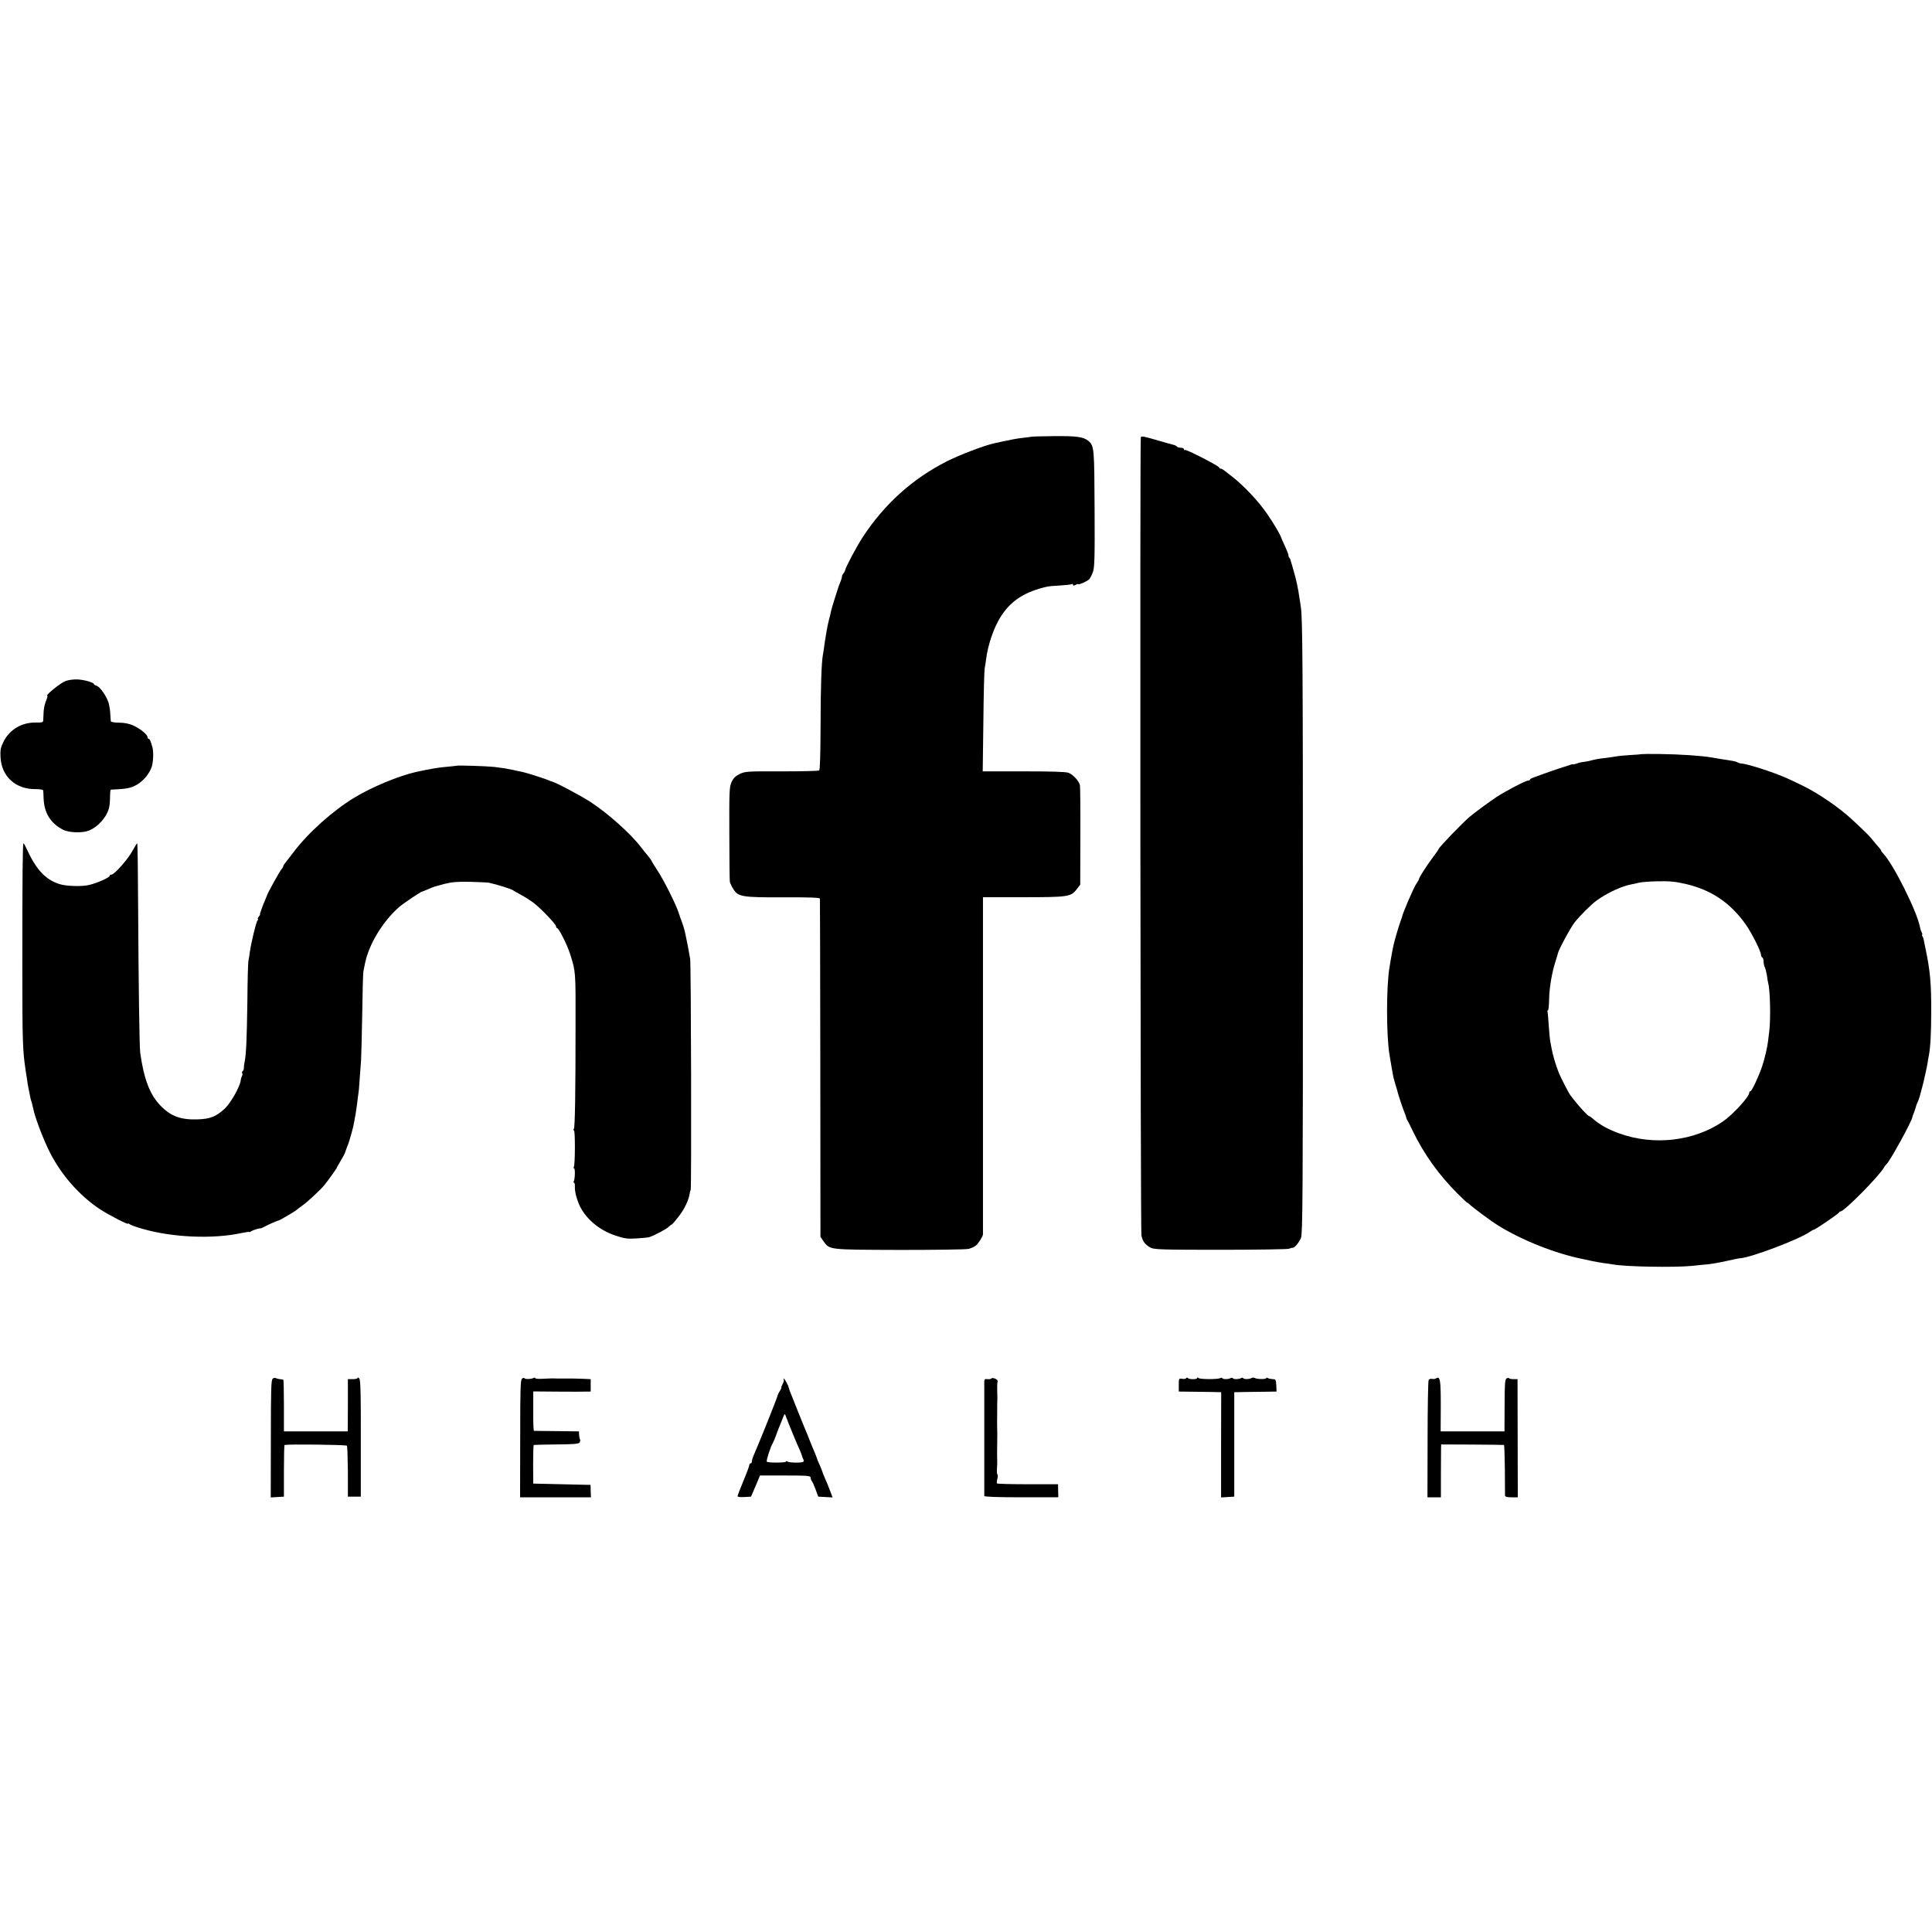
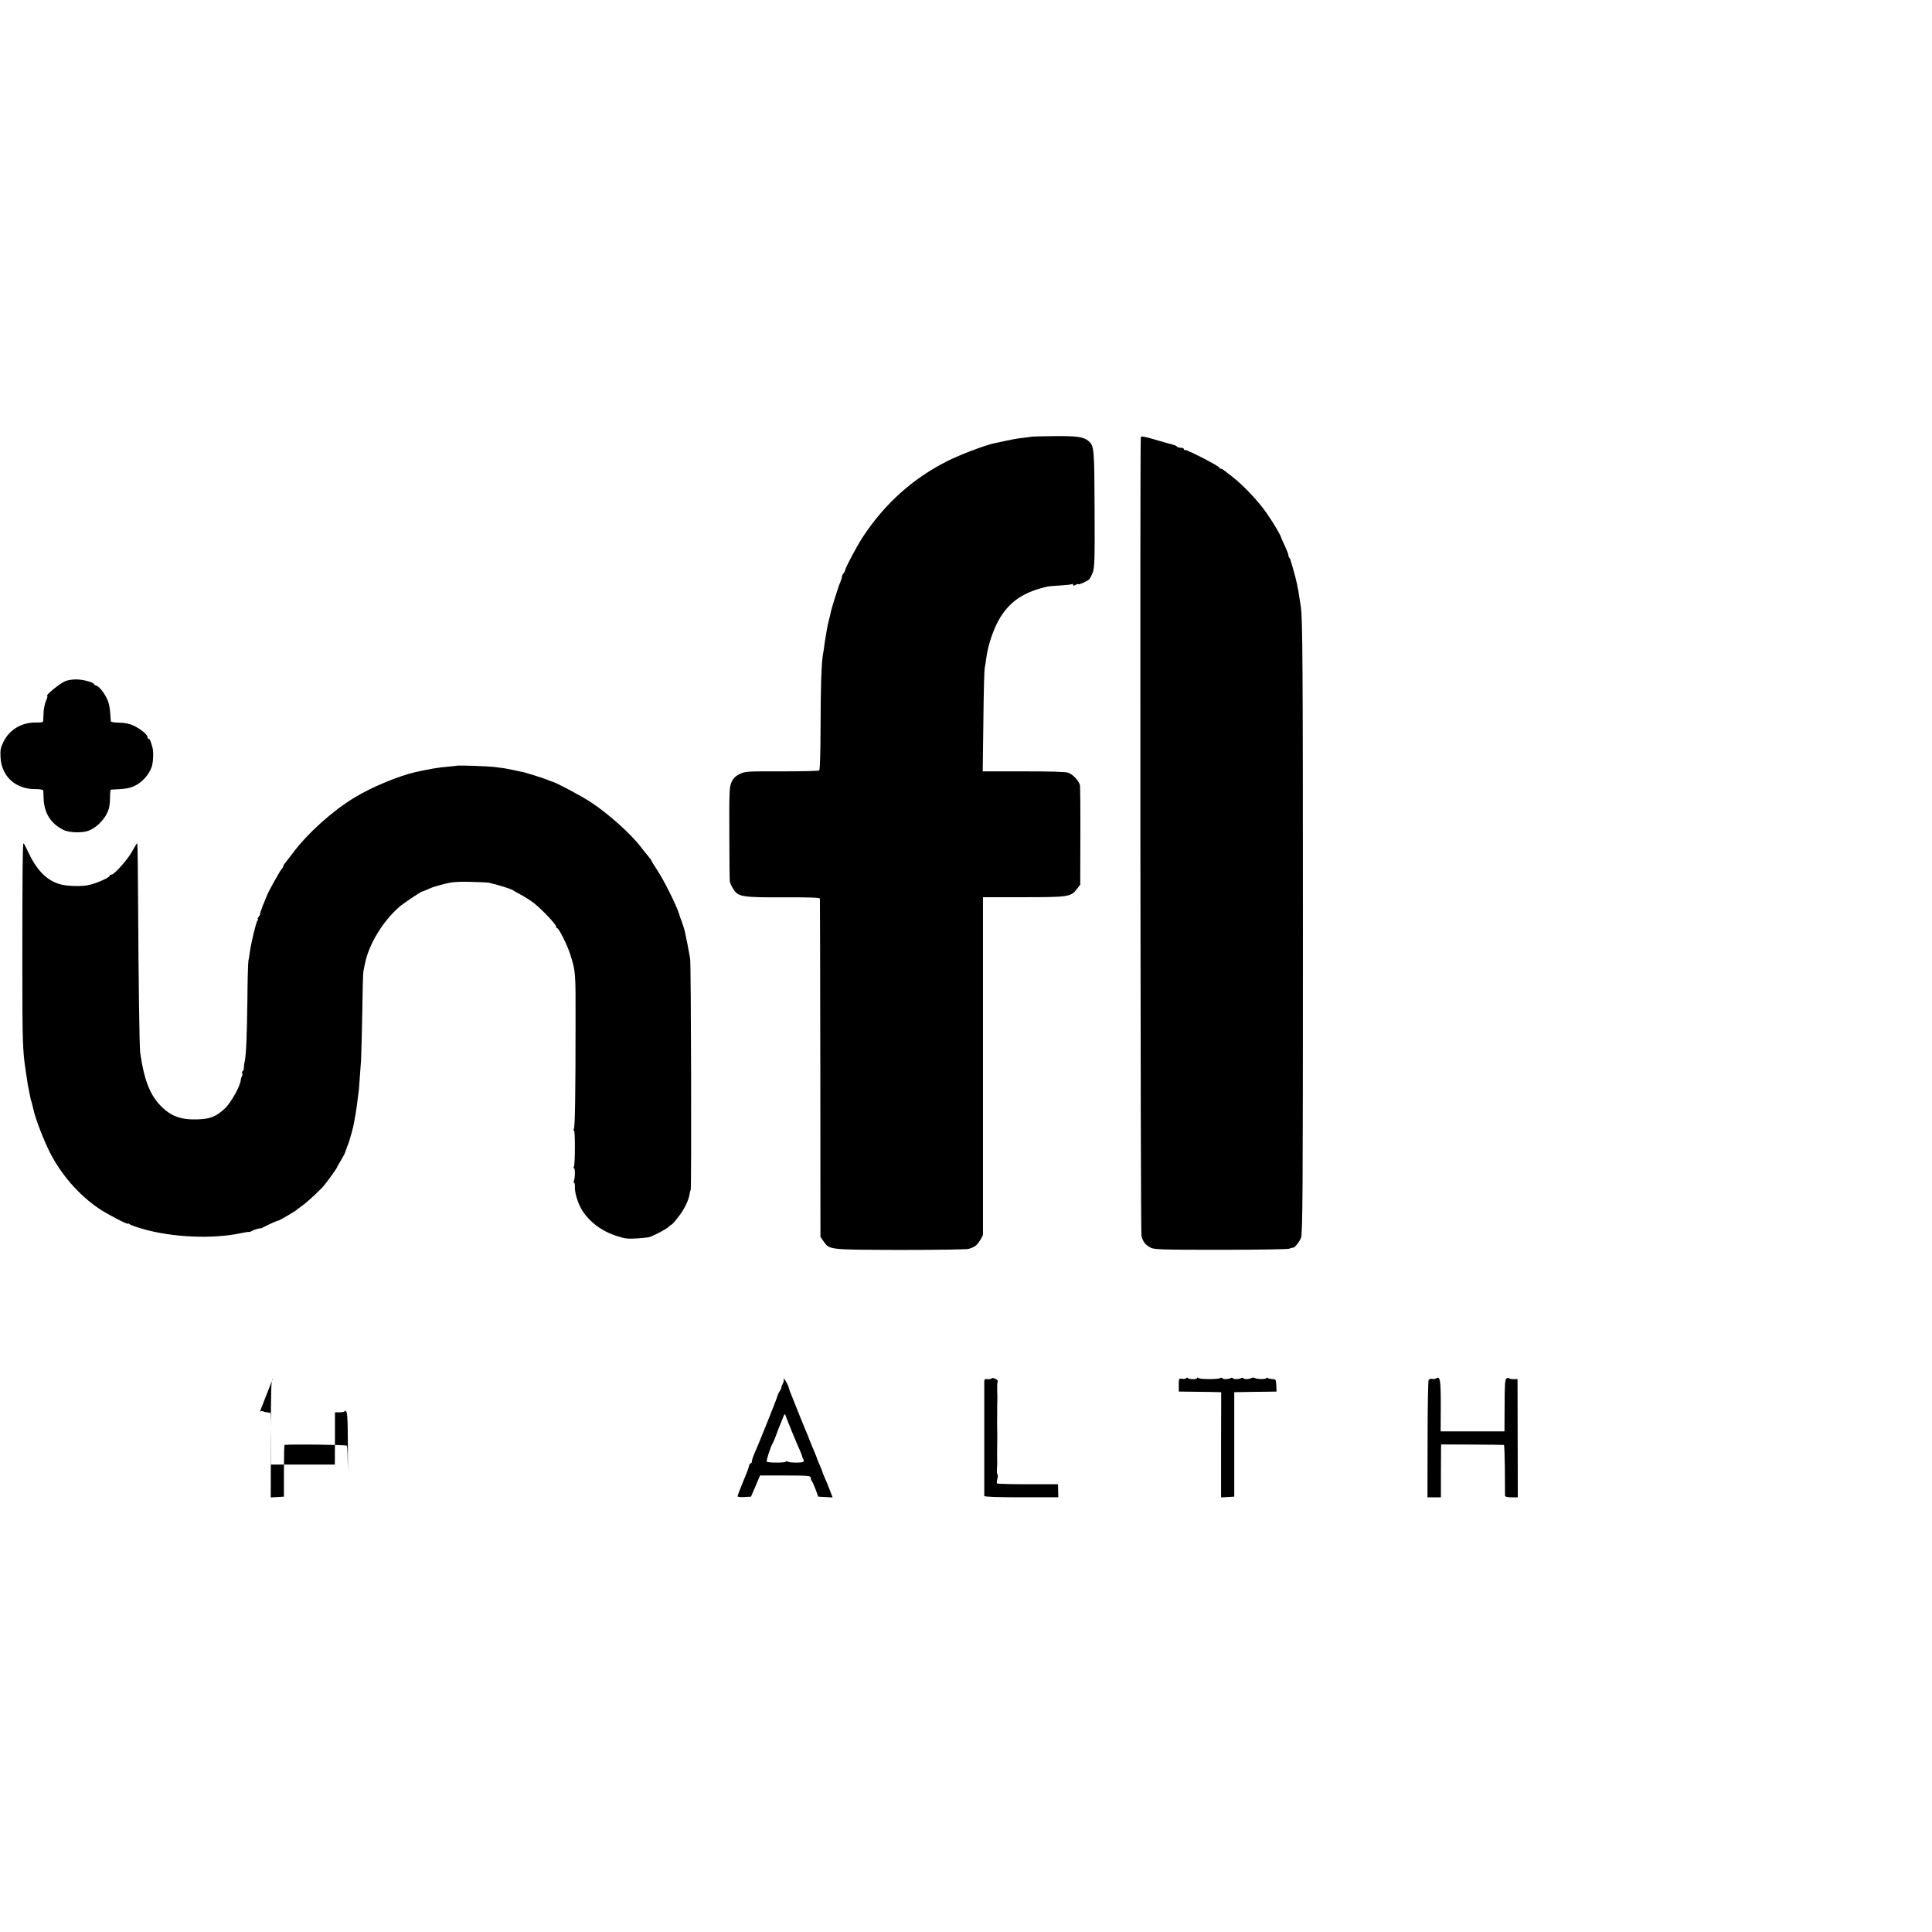
<svg xmlns="http://www.w3.org/2000/svg" version="1.0" width="1480pt" height="1480pt" viewBox="0 0 1480 1480" preserveAspectRatio="xMidYMid meet">
  <g transform="translate(0,1480) scale(0.1,-0.1)" fill="#000000" stroke="none">
    <path d="M7897 11454 c-1 -1 -24 -4 -52 -7 -61 -7 -72 -9 -230 -43 -71 -15 -260 -87 -360 -137 -266 -135 -480 -328 -647 -583 -47 -73 -130 -228 -134 -253 -2 -7 -7 -18 -13 -24 -6 -6 -11 -17 -11 -23 0 -7 -5 -25 -12 -41 -6 -15 -12 -30 -13 -33 -1 -3 -13 -42 -28 -87 -15 -46 -28 -93 -31 -105 -2 -13 -9 -41 -15 -63 -6 -22 -13 -57 -17 -79 -3 -21 -8 -48 -10 -60 -2 -11 -7 -41 -10 -66 -3 -25 -8 -54 -10 -65 -11 -58 -18 -255 -18 -550 -1 -210 -4 -333 -11 -337 -5 -4 -135 -7 -287 -7 -263 1 -280 0 -321 -20 -33 -16 -49 -32 -63 -62 -17 -38 -18 -71 -17 -393 0 -193 2 -360 4 -371 3 -11 14 -37 27 -56 36 -59 68 -64 386 -63 195 1 276 -2 277 -10 1 -6 2 -591 3 -1301 l1 -1290 23 -33 c48 -67 34 -65 582 -67 272 0 511 3 530 8 19 5 45 16 56 26 19 15 55 72 54 86 0 3 0 585 0 1293 l0 1289 308 0 c344 0 366 3 410 61 l27 35 1 368 c1 203 -1 379 -3 393 -7 33 -52 82 -88 96 -20 8 -135 11 -343 11 l-314 0 5 382 c2 210 7 393 10 407 3 14 8 45 11 70 14 112 59 242 112 326 79 124 184 191 359 231 11 2 55 6 98 8 43 3 83 7 88 10 5 4 9 1 9 -5 0 -8 6 -8 20 0 11 6 20 8 20 5 0 -8 69 22 83 37 7 7 20 31 28 53 14 34 16 106 14 485 -2 467 -3 484 -47 522 -37 32 -94 39 -269 37 -93 -1 -170 -3 -172 -5z" />
    <path d="M8739 11448 c-7 -72 -3 -6082 5 -6113 10 -46 29 -71 71 -93 26 -14 92 -16 535 -16 278 0 514 4 525 8 11 5 23 8 28 8 13 -3 48 39 63 75 13 30 15 337 15 2336 0 2080 -3 2414 -16 2497 -2 14 -6 43 -10 65 -9 69 -26 148 -43 205 -9 30 -17 58 -18 63 -1 4 -3 9 -4 12 -1 3 -3 9 -4 14 0 5 -4 13 -8 17 -5 4 -8 13 -8 20 0 8 -12 39 -27 71 -15 32 -27 60 -28 63 -3 17 -56 108 -107 182 -64 94 -181 219 -268 286 -30 23 -60 46 -67 52 -7 5 -17 10 -23 10 -5 0 -10 4 -10 8 0 12 -256 143 -263 135 -4 -3 -7 -1 -7 5 0 7 -11 12 -24 12 -14 0 -27 4 -30 9 -3 5 -16 11 -28 14 -13 3 -61 16 -108 30 -126 37 -140 39 -141 25z" />
    <path d="M502 9583 c-37 -13 -160 -113 -140 -113 4 0 0 -17 -9 -37 -9 -21 -18 -60 -19 -88 -1 -27 -3 -57 -3 -66 -1 -12 -12 -15 -53 -14 -109 3 -205 -53 -251 -147 -22 -44 -26 -63 -23 -118 7 -148 116 -247 269 -245 31 0 57 -4 58 -10 1 -5 2 -32 3 -60 4 -112 53 -192 149 -241 44 -23 146 -27 197 -7 73 29 142 108 157 182 3 14 6 50 6 79 0 28 3 52 6 53 3 0 29 2 56 3 76 4 112 14 155 42 44 30 80 73 100 123 14 34 18 120 8 156 -15 52 -21 65 -29 65 -5 0 -9 6 -9 14 0 19 -57 65 -110 89 -29 13 -67 21 -107 21 -35 0 -64 5 -64 11 -1 5 -2 30 -4 55 -1 25 -7 63 -13 86 -15 50 -67 125 -93 131 -10 3 -19 8 -19 12 0 12 -70 33 -123 36 -30 2 -70 -3 -95 -12z" />
-     <path d="M12576 9023 c-1 -1 -41 -5 -89 -7 -48 -3 -97 -8 -110 -11 -12 -2 -42 -7 -67 -10 -52 -5 -97 -13 -123 -21 -10 -3 -33 -8 -52 -10 -19 -2 -45 -8 -59 -14 -14 -5 -26 -7 -26 -5 0 2 -12 0 -27 -6 -16 -6 -35 -12 -43 -14 -8 -2 -55 -18 -105 -35 -49 -18 -105 -37 -122 -44 -18 -6 -33 -14 -33 -18 0 -5 -7 -8 -15 -8 -18 0 -168 -78 -240 -125 -48 -31 -174 -124 -208 -153 -64 -56 -237 -236 -237 -247 0 -3 -19 -31 -43 -62 -50 -67 -107 -156 -107 -167 0 -5 -9 -20 -19 -34 -21 -30 -105 -224 -112 -260 -1 -4 -6 -18 -11 -32 -11 -28 -48 -153 -54 -185 -2 -11 -6 -31 -9 -45 -3 -14 -7 -38 -10 -55 -3 -16 -7 -43 -10 -60 -26 -145 -26 -534 0 -680 3 -16 10 -59 16 -95 6 -36 13 -72 15 -80 3 -8 5 -16 5 -17 0 -2 5 -17 10 -35 6 -18 12 -40 14 -48 6 -26 45 -144 55 -165 5 -11 11 -27 12 -35 2 -8 5 -17 8 -20 3 -3 22 -41 43 -85 85 -176 201 -338 345 -481 40 -40 72 -70 72 -67 0 2 7 -3 16 -12 26 -25 164 -128 219 -162 188 -116 437 -215 655 -259 14 -3 43 -9 65 -14 22 -5 63 -12 90 -16 28 -3 59 -8 70 -10 94 -18 474 -25 610 -11 39 4 93 10 120 12 28 3 91 14 140 25 50 11 97 21 105 21 82 5 445 142 532 201 14 10 29 18 33 18 10 0 190 122 193 132 2 4 7 8 12 8 28 0 298 273 334 339 5 9 12 18 16 21 26 21 200 337 200 364 0 2 5 17 12 33 6 15 12 35 14 43 2 8 7 23 13 35 6 11 16 40 22 65 7 25 14 50 15 55 11 41 34 145 40 181 3 20 7 46 10 58 12 64 18 171 18 336 1 217 -8 314 -44 485 -6 28 -12 57 -13 65 -1 8 -6 21 -10 28 -5 6 -6 12 -2 12 3 0 1 8 -4 18 -6 11 -12 30 -14 43 -22 118 -207 487 -282 562 -8 9 -15 18 -15 22 0 3 -9 16 -21 28 -11 12 -30 35 -42 50 -22 29 -42 49 -157 157 -99 92 -260 203 -380 261 -25 12 -63 30 -85 41 -109 53 -337 128 -392 130 -5 0 -15 4 -23 8 -14 8 -32 11 -125 25 -22 4 -53 9 -70 12 -81 14 -246 25 -403 27 -73 1 -134 0 -136 -1z m335 -994 c199 -46 343 -144 461 -309 47 -67 118 -208 118 -234 0 -8 5 -18 10 -21 6 -3 10 -17 10 -31 0 -14 4 -33 9 -42 5 -10 12 -38 16 -62 3 -25 8 -52 10 -60 15 -52 20 -266 9 -365 -4 -27 -7 -61 -9 -75 -5 -47 -27 -142 -46 -198 -27 -80 -80 -192 -90 -192 -5 0 -9 -5 -9 -11 0 -31 -125 -167 -203 -221 -220 -150 -527 -186 -791 -91 -89 32 -155 69 -207 116 -10 9 -22 17 -26 17 -8 0 -77 74 -112 120 -14 19 -28 37 -31 40 -9 9 -70 127 -88 170 -24 58 -48 141 -58 198 -2 12 -6 34 -9 50 -3 15 -7 68 -11 117 -3 50 -7 96 -9 103 -3 6 -1 12 3 12 4 0 8 38 9 85 1 88 23 214 50 294 8 25 16 51 17 57 4 26 99 202 129 239 45 56 126 136 167 166 81 59 195 112 270 125 14 2 39 8 55 12 17 5 82 10 146 11 91 2 137 -3 210 -20z" />
    <path d="M3497 8934 c-1 -1 -34 -4 -74 -8 -58 -4 -138 -18 -238 -40 -132 -30 -339 -116 -470 -196 -168 -102 -355 -270 -468 -420 -32 -41 -62 -80 -67 -87 -6 -7 -10 -15 -10 -19 0 -4 -6 -15 -14 -23 -15 -18 -108 -185 -111 -201 -1 -3 -9 -22 -18 -44 -9 -21 -17 -40 -17 -42 0 -1 -5 -15 -11 -31 -6 -15 -9 -28 -7 -29 2 0 -3 -8 -11 -17 -7 -10 -10 -17 -6 -17 4 0 3 -6 -3 -12 -11 -14 -49 -174 -58 -240 -3 -24 -8 -54 -11 -68 -3 -14 -7 -153 -8 -310 -4 -281 -9 -406 -21 -465 -4 -16 -6 -38 -6 -47 0 -10 -4 -20 -9 -23 -5 -4 -7 -11 -4 -16 4 -5 3 -14 -1 -21 -4 -7 -9 -22 -10 -34 -5 -47 -76 -173 -122 -216 -67 -62 -112 -80 -210 -83 -129 -4 -206 25 -285 108 -80 84 -124 199 -153 402 -6 40 -13 544 -16 1129 -1 262 -4 476 -7 476 -3 0 -19 -26 -36 -57 -32 -62 -139 -183 -161 -183 -8 0 -14 -4 -14 -9 0 -13 -96 -56 -157 -70 -55 -14 -177 -10 -229 7 -104 33 -176 110 -245 259 -13 29 -26 53 -29 53 -7 0 -9 -252 -9 -965 0 -545 3 -625 24 -765 2 -14 6 -43 10 -65 5 -41 8 -58 22 -125 4 -19 8 -37 8 -40 1 -3 4 -14 8 -25 3 -11 8 -31 11 -45 11 -59 63 -200 112 -305 88 -189 237 -362 404 -471 65 -42 210 -117 210 -108 0 4 6 2 13 -4 7 -6 51 -22 97 -35 230 -67 541 -80 758 -33 34 7 62 11 62 9 0 -3 6 -1 13 4 11 9 68 27 75 23 1 0 15 6 30 14 33 18 98 46 105 46 7 0 130 72 137 80 3 3 25 20 49 37 39 28 139 121 166 155 27 33 95 128 95 132 0 3 14 28 31 56 17 28 32 56 33 63 2 6 9 26 15 42 7 17 14 35 15 40 2 6 10 35 19 65 9 30 18 71 21 90 3 19 7 44 10 55 2 11 7 45 11 75 3 30 8 66 10 80 3 14 7 63 10 110 3 47 8 114 11 150 2 36 6 198 9 360 2 162 6 306 9 320 3 14 8 39 11 55 29 149 135 325 264 438 31 27 165 117 174 117 3 0 22 8 43 17 46 20 41 18 129 42 54 14 98 18 195 16 69 -2 134 -5 145 -7 61 -13 176 -49 185 -58 3 -3 30 -18 60 -34 30 -16 75 -45 100 -64 59 -46 170 -163 170 -179 0 -7 4 -13 8 -13 13 0 78 -130 100 -200 42 -133 42 -131 41 -530 0 -527 -4 -794 -13 -808 -4 -6 -4 -12 1 -12 10 0 9 -263 -1 -279 -4 -6 -3 -11 2 -11 9 0 7 -83 -3 -100 -3 -5 -2 -10 2 -10 5 0 8 -14 7 -31 -3 -39 20 -119 49 -169 54 -93 149 -168 265 -206 66 -22 88 -25 157 -21 44 3 87 7 95 9 29 7 133 61 150 78 10 10 22 19 27 21 5 2 30 31 55 64 43 56 74 123 81 170 1 11 5 25 8 30 7 12 3 1728 -4 1770 -14 80 -26 144 -42 215 -3 13 -17 57 -24 75 -5 11 -14 38 -21 60 -20 64 -115 254 -165 329 -25 38 -45 71 -45 74 0 2 -12 19 -27 37 -16 18 -38 46 -50 62 -78 104 -255 262 -390 350 -77 50 -272 153 -297 157 -6 1 -15 4 -21 8 -12 7 -171 58 -200 64 -11 2 -45 9 -75 16 -59 12 -57 12 -143 23 -53 6 -284 14 -290 9z" />
-     <path d="M2090 4240 c-13 -8 -15 -77 -15 -460 l-1 -451 51 3 50 3 0 198 c0 108 2 198 5 198 32 7 473 2 478 -6 3 -5 6 -95 7 -200 l0 -190 49 0 50 0 0 444 c1 334 -2 448 -11 460 -7 9 -13 11 -13 6 0 -6 -17 -10 -37 -10 l-38 0 0 -200 -1 -200 -244 0 -245 0 0 198 c0 108 -2 198 -5 198 -3 1 -15 3 -26 4 -12 1 -25 5 -31 8 -5 3 -15 2 -23 -3z" />
-     <path d="M4000 4240 c-13 -8 -15 -70 -15 -460 l-1 -450 271 0 272 0 -2 48 -1 47 -220 5 -219 5 -1 148 c0 81 2 148 5 148 3 1 82 3 174 4 132 1 170 4 177 15 5 8 6 18 3 24 -3 5 -6 21 -7 35 l-1 26 -170 2 c-93 1 -172 2 -175 2 -3 1 -6 69 -5 151 l0 151 120 -1 c66 -1 165 -1 220 -1 l100 1 0 48 0 47 -65 3 c-36 1 -71 2 -77 2 -7 0 -24 0 -38 0 -14 0 -32 0 -40 0 -8 0 -26 0 -40 0 -14 0 -31 1 -37 1 -7 0 -39 -2 -70 -3 -32 -2 -58 0 -58 5 0 4 -5 5 -11 2 -16 -10 -68 -12 -71 -3 -2 4 -10 3 -18 -2z" />
+     <path d="M2090 4240 c-13 -8 -15 -77 -15 -460 l-1 -451 51 3 50 3 0 198 c0 108 2 198 5 198 32 7 473 2 478 -6 3 -5 6 -95 7 -200 c1 334 -2 448 -11 460 -7 9 -13 11 -13 6 0 -6 -17 -10 -37 -10 l-38 0 0 -200 -1 -200 -244 0 -245 0 0 198 c0 108 -2 198 -5 198 -3 1 -15 3 -26 4 -12 1 -25 5 -31 8 -5 3 -15 2 -23 -3z" />
    <path d="M7596 4241 c-3 -5 -17 -7 -31 -6 -19 3 -25 -1 -25 -16 0 -10 0 -210 0 -444 0 -234 0 -429 0 -435 0 -6 101 -10 283 -10 l284 0 -1 50 -1 50 -231 0 c-127 0 -233 3 -236 6 -4 3 -2 19 2 35 5 16 5 31 1 33 -4 3 -5 22 -4 43 2 21 3 52 2 68 -1 31 -1 52 0 120 1 67 1 89 0 120 -1 32 -1 55 0 120 0 22 0 50 0 63 0 12 1 28 1 35 1 6 0 39 -1 73 -1 33 0 65 4 71 3 5 -5 15 -18 21 -13 6 -27 8 -29 3z" />
    <path d="M9086 4242 c-3 -5 -17 -7 -31 -4 -24 4 -25 2 -25 -47 l0 -51 83 -1 c45 0 118 -1 162 -2 l80 -2 -1 -403 0 -403 51 3 50 3 0 400 0 400 105 2 c58 1 131 2 162 2 l57 1 -2 48 c-2 43 -5 47 -27 47 -14 1 -31 4 -37 8 -7 5 -13 4 -13 0 0 -10 -72 -9 -88 1 -7 4 -17 4 -24 0 -17 -10 -58 -11 -64 -2 -3 5 -10 5 -17 1 -16 -10 -58 -10 -63 -1 -3 5 -10 5 -17 1 -16 -10 -58 -10 -63 -1 -3 5 -10 5 -17 1 -16 -10 -150 -10 -164 0 -8 6 -13 6 -13 0 0 -11 -63 -11 -71 1 -4 4 -9 4 -13 -2z" />
    <path d="M11001 4241 c-7 -5 -21 -6 -31 -4 -10 3 -21 -1 -26 -8 -4 -7 -8 -212 -8 -456 l-1 -443 51 0 52 0 0 173 c0 94 1 186 1 202 l1 30 237 -1 c131 -1 241 -2 244 -3 3 0 6 -85 7 -188 0 -104 1 -194 1 -200 1 -9 18 -13 49 -13 l49 0 -1 452 -1 453 -30 0 c-16 0 -32 3 -35 7 -3 4 -12 3 -20 -2 -11 -7 -14 -48 -14 -207 l-1 -198 -244 0 -245 0 1 197 c0 200 -5 228 -36 209z" />
    <path d="M6004 4232 c3 -5 -1 -20 -9 -35 -8 -15 -12 -27 -9 -27 2 0 -3 -11 -11 -24 -9 -13 -18 -32 -20 -42 -4 -19 -154 -393 -181 -451 -7 -17 -14 -38 -14 -47 0 -9 -4 -16 -10 -16 -5 0 -10 -6 -10 -13 0 -7 -20 -62 -45 -121 -25 -60 -45 -113 -45 -118 0 -5 23 -8 52 -6 l51 3 35 81 34 81 194 0 c173 0 194 -2 194 -17 0 -9 4 -20 9 -26 5 -5 18 -34 29 -64 l20 -55 55 -3 55 -3 -20 53 c-11 29 -28 72 -39 95 -10 23 -19 45 -19 48 0 3 -10 27 -21 53 -12 25 -22 51 -23 57 -2 5 -10 28 -20 50 -10 22 -24 58 -33 80 -8 22 -21 54 -28 70 -12 26 -102 252 -125 310 -4 11 -8 23 -9 28 -1 13 -31 67 -37 67 -3 0 -3 -4 0 -8z m70 -417 c20 -49 44 -105 53 -124 8 -18 16 -39 17 -45 1 -6 5 -17 10 -25 5 -8 4 -16 -2 -20 -14 -8 -105 -7 -120 3 -7 4 -12 4 -12 -1 0 -9 -137 -10 -146 0 -6 6 30 119 46 142 4 6 15 33 25 60 10 28 25 68 35 90 9 22 20 49 24 60 7 17 9 16 20 -15 7 -19 29 -75 50 -125z" />
  </g>
</svg>